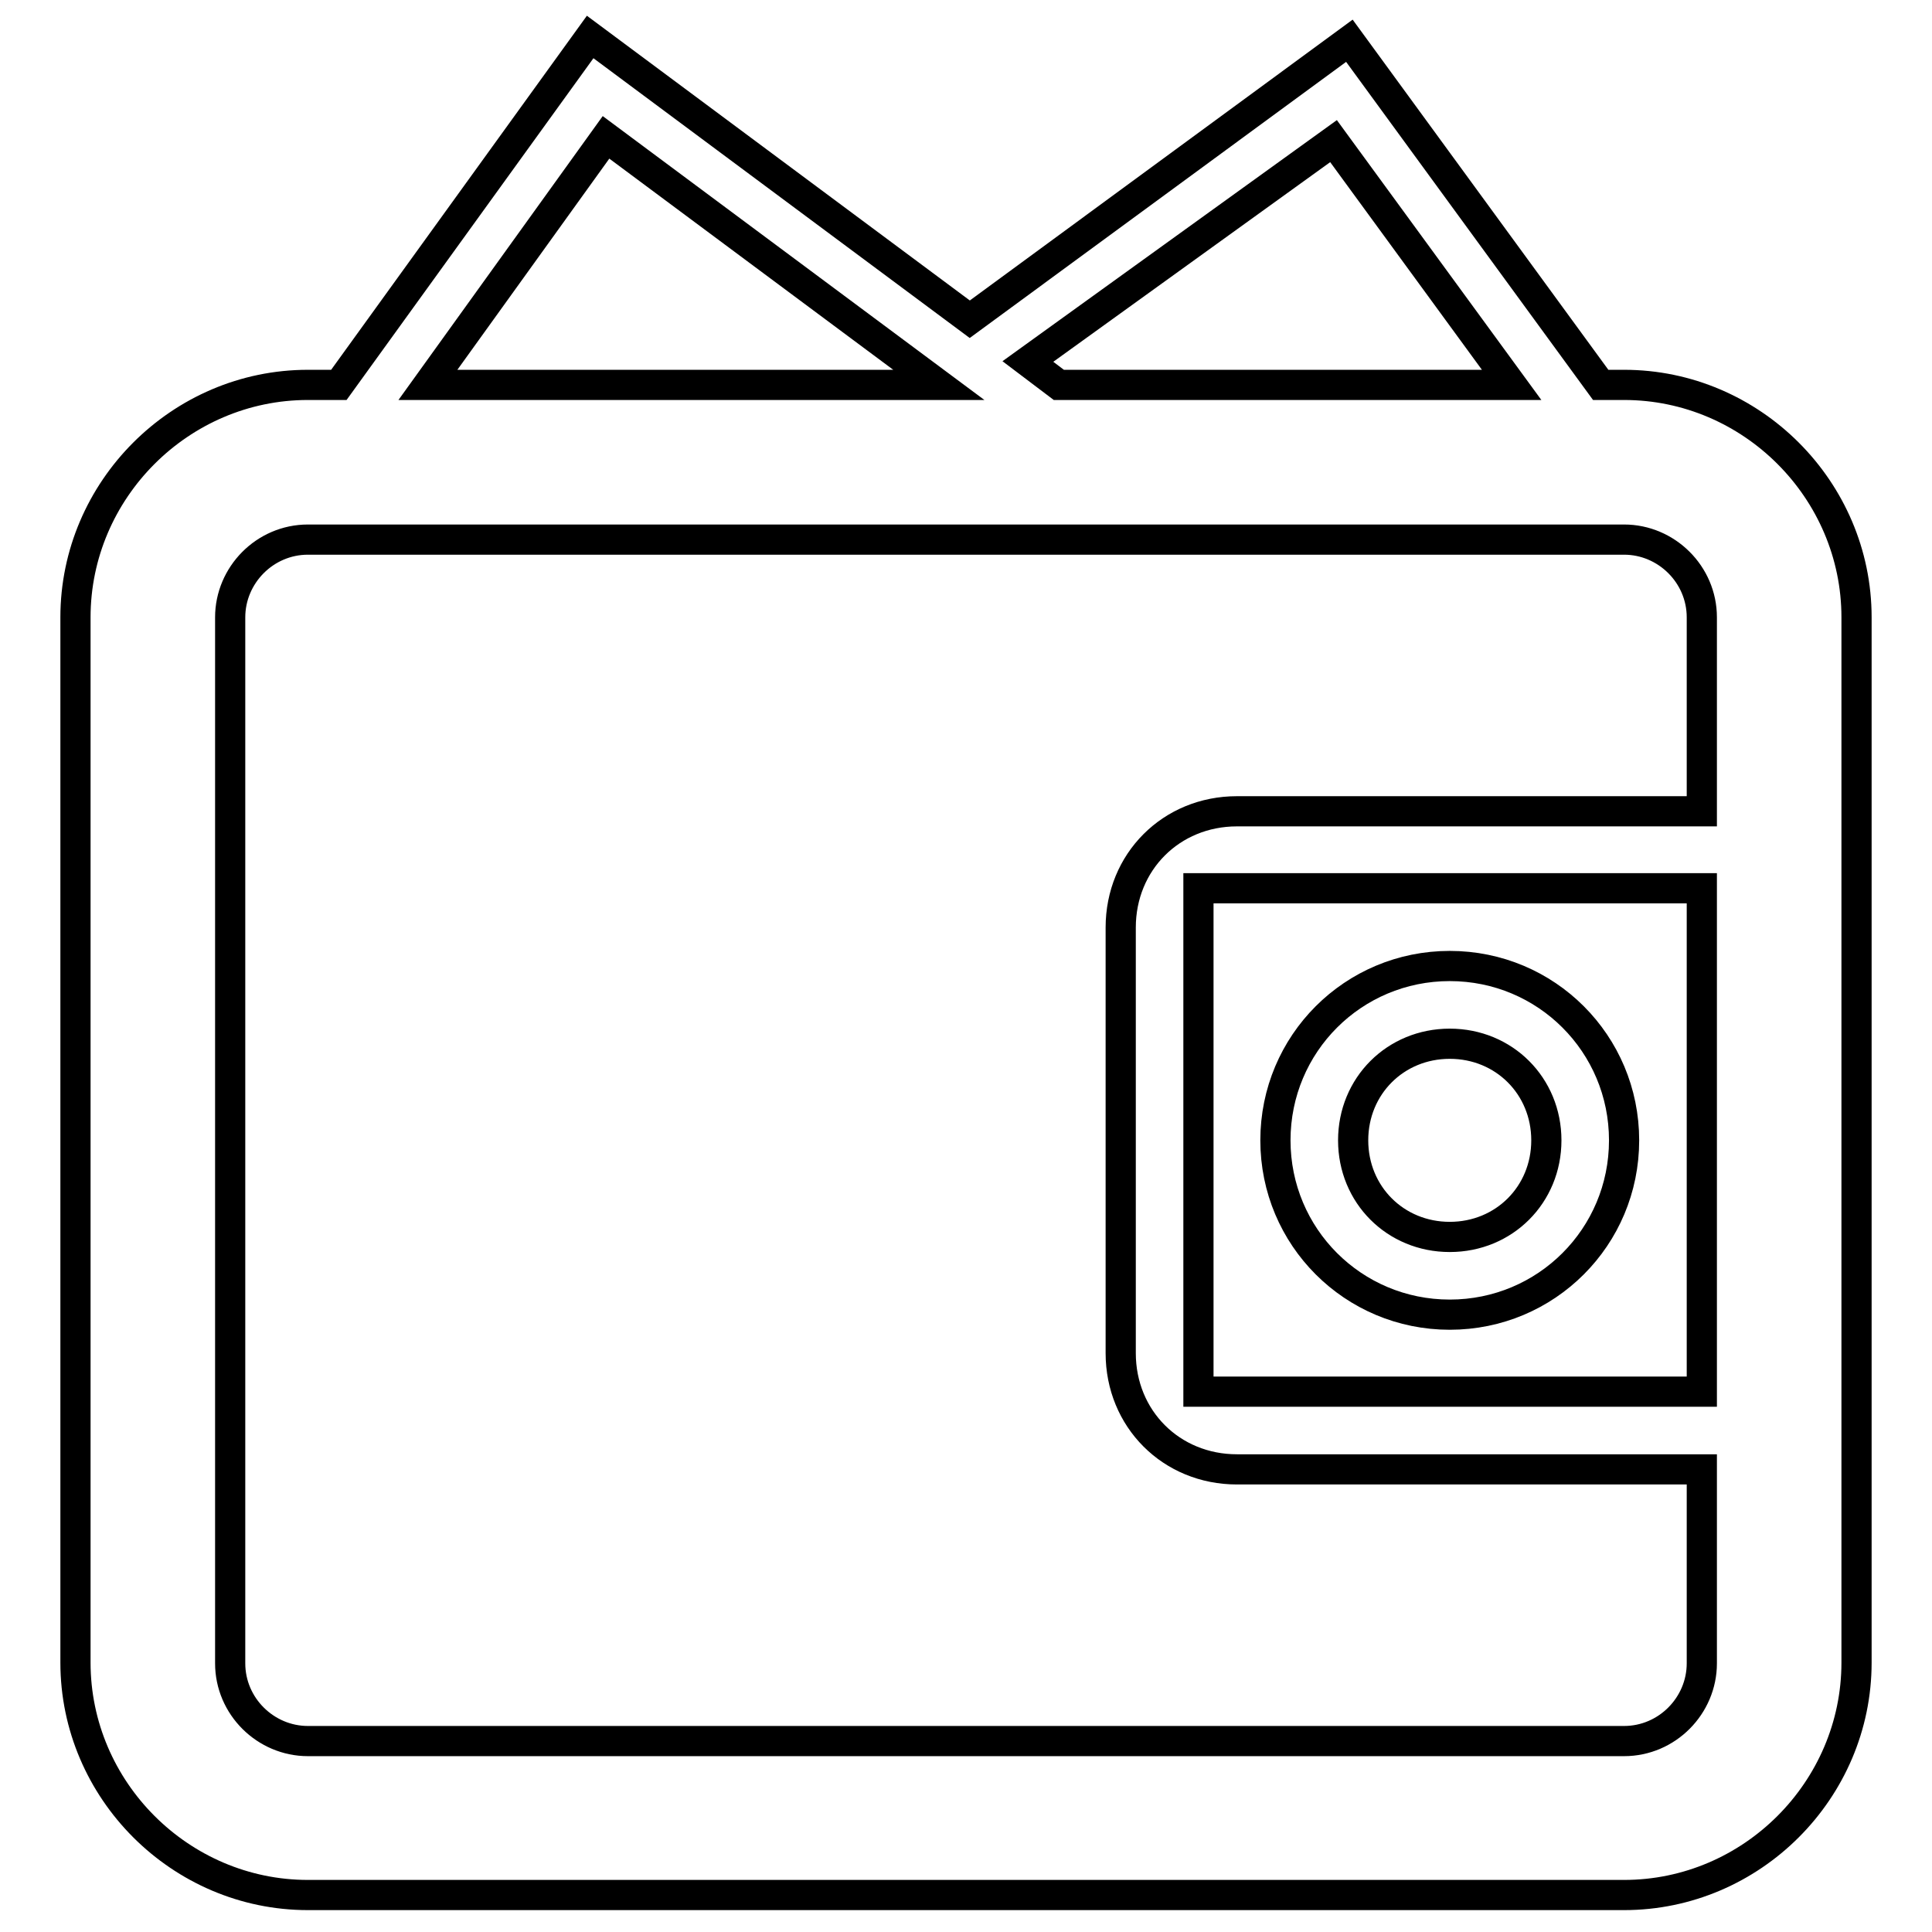
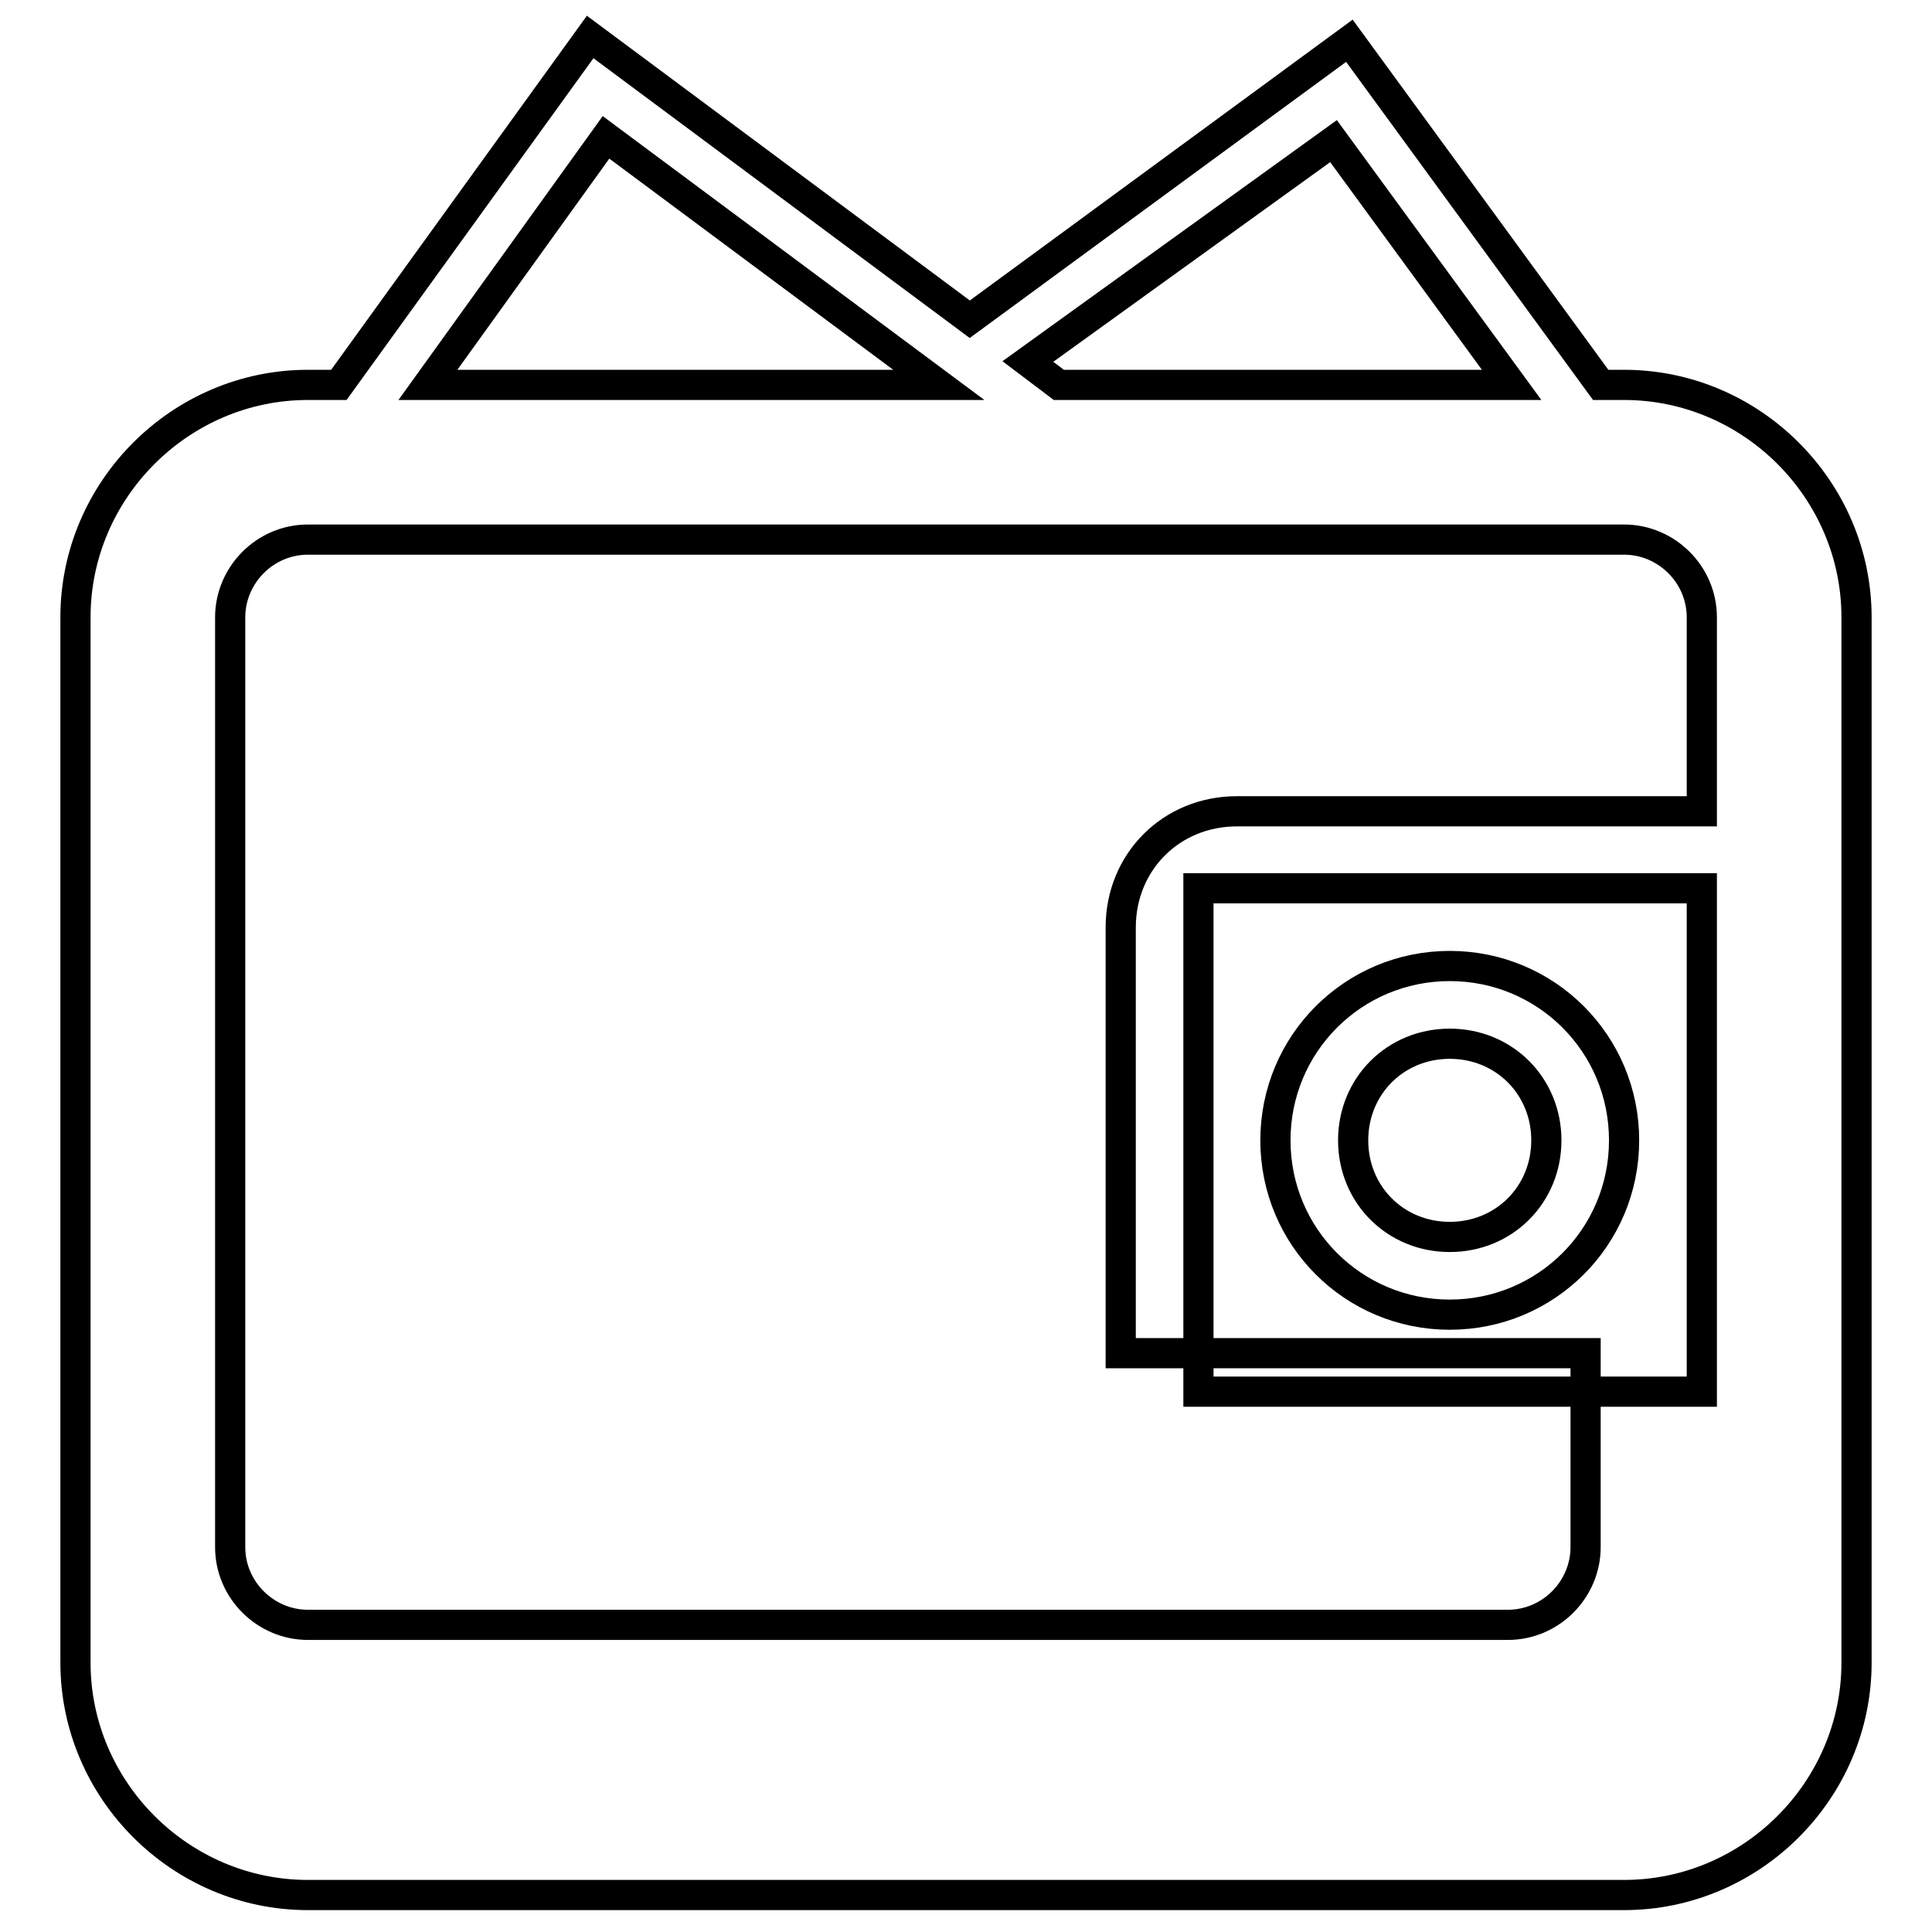
<svg xmlns="http://www.w3.org/2000/svg" version="1.1" x="0px" y="0px" viewBox="0 0 256 256" enable-background="new 0 0 256 256" xml:space="preserve">
  <g>
-     <path stroke-width="4" fill-opacity="0" stroke="#000000" d="M192.1,174.2c12.8,0,23.1-10.3,23.1-23.1c0-12.8-10.3-23.1-23.1-23.1c-12.8,0-23.1,10.3-23.1,23.1 C169,163.9,179.3,174.2,192.1,174.2z M192.1,138.3c7.2,0,12.8,5.6,12.8,12.8c0,7.2-5.6,12.8-12.8,12.8c-7.2,0-12.8-5.6-12.8-12.8 C179.3,143.9,184.9,138.3,192.1,138.3z M215.2,51h-3.1L178.8,5.4l-50.3,36.9L78.2,4.9L44.9,51h-4.1C23.9,51,10,64.9,10,81.8v138.5 c0,16.9,13.9,30.8,30.8,30.8h174.4c16.9,0,30.8-13.9,30.8-30.8V81.8C246,64.9,232.1,51,215.2,51z M176.7,18.7L200.3,51h-60 l-4.1-3.1L176.7,18.7L176.7,18.7z M80.3,18.2L124.4,51H56.7L80.3,18.2L80.3,18.2z M225.5,184.4h-66.7v-66.7h66.7V184.4L225.5,184.4 z M225.5,107.5h-61.6c-8.7,0-15.4,6.7-15.4,15.4v56.4c0,8.7,6.7,15.4,15.4,15.4h61.6v25.7c0,5.6-4.6,10.3-10.3,10.3H40.8 c-5.6,0-10.3-4.6-10.3-10.3V81.8c0-5.6,4.6-10.3,10.3-10.3h174.4c5.6,0,10.3,4.6,10.3,10.3V107.5z" />
+     <path stroke-width="4" fill-opacity="0" stroke="#000000" d="M192.1,174.2c12.8,0,23.1-10.3,23.1-23.1c0-12.8-10.3-23.1-23.1-23.1c-12.8,0-23.1,10.3-23.1,23.1 C169,163.9,179.3,174.2,192.1,174.2z M192.1,138.3c7.2,0,12.8,5.6,12.8,12.8c0,7.2-5.6,12.8-12.8,12.8c-7.2,0-12.8-5.6-12.8-12.8 C179.3,143.9,184.9,138.3,192.1,138.3z M215.2,51h-3.1L178.8,5.4l-50.3,36.9L78.2,4.9L44.9,51h-4.1C23.9,51,10,64.9,10,81.8v138.5 c0,16.9,13.9,30.8,30.8,30.8h174.4c16.9,0,30.8-13.9,30.8-30.8V81.8C246,64.9,232.1,51,215.2,51z M176.7,18.7L200.3,51h-60 l-4.1-3.1L176.7,18.7L176.7,18.7z M80.3,18.2L124.4,51H56.7L80.3,18.2L80.3,18.2z M225.5,184.4h-66.7v-66.7h66.7V184.4L225.5,184.4 z M225.5,107.5h-61.6c-8.7,0-15.4,6.7-15.4,15.4v56.4h61.6v25.7c0,5.6-4.6,10.3-10.3,10.3H40.8 c-5.6,0-10.3-4.6-10.3-10.3V81.8c0-5.6,4.6-10.3,10.3-10.3h174.4c5.6,0,10.3,4.6,10.3,10.3V107.5z" />
  </g>
</svg>